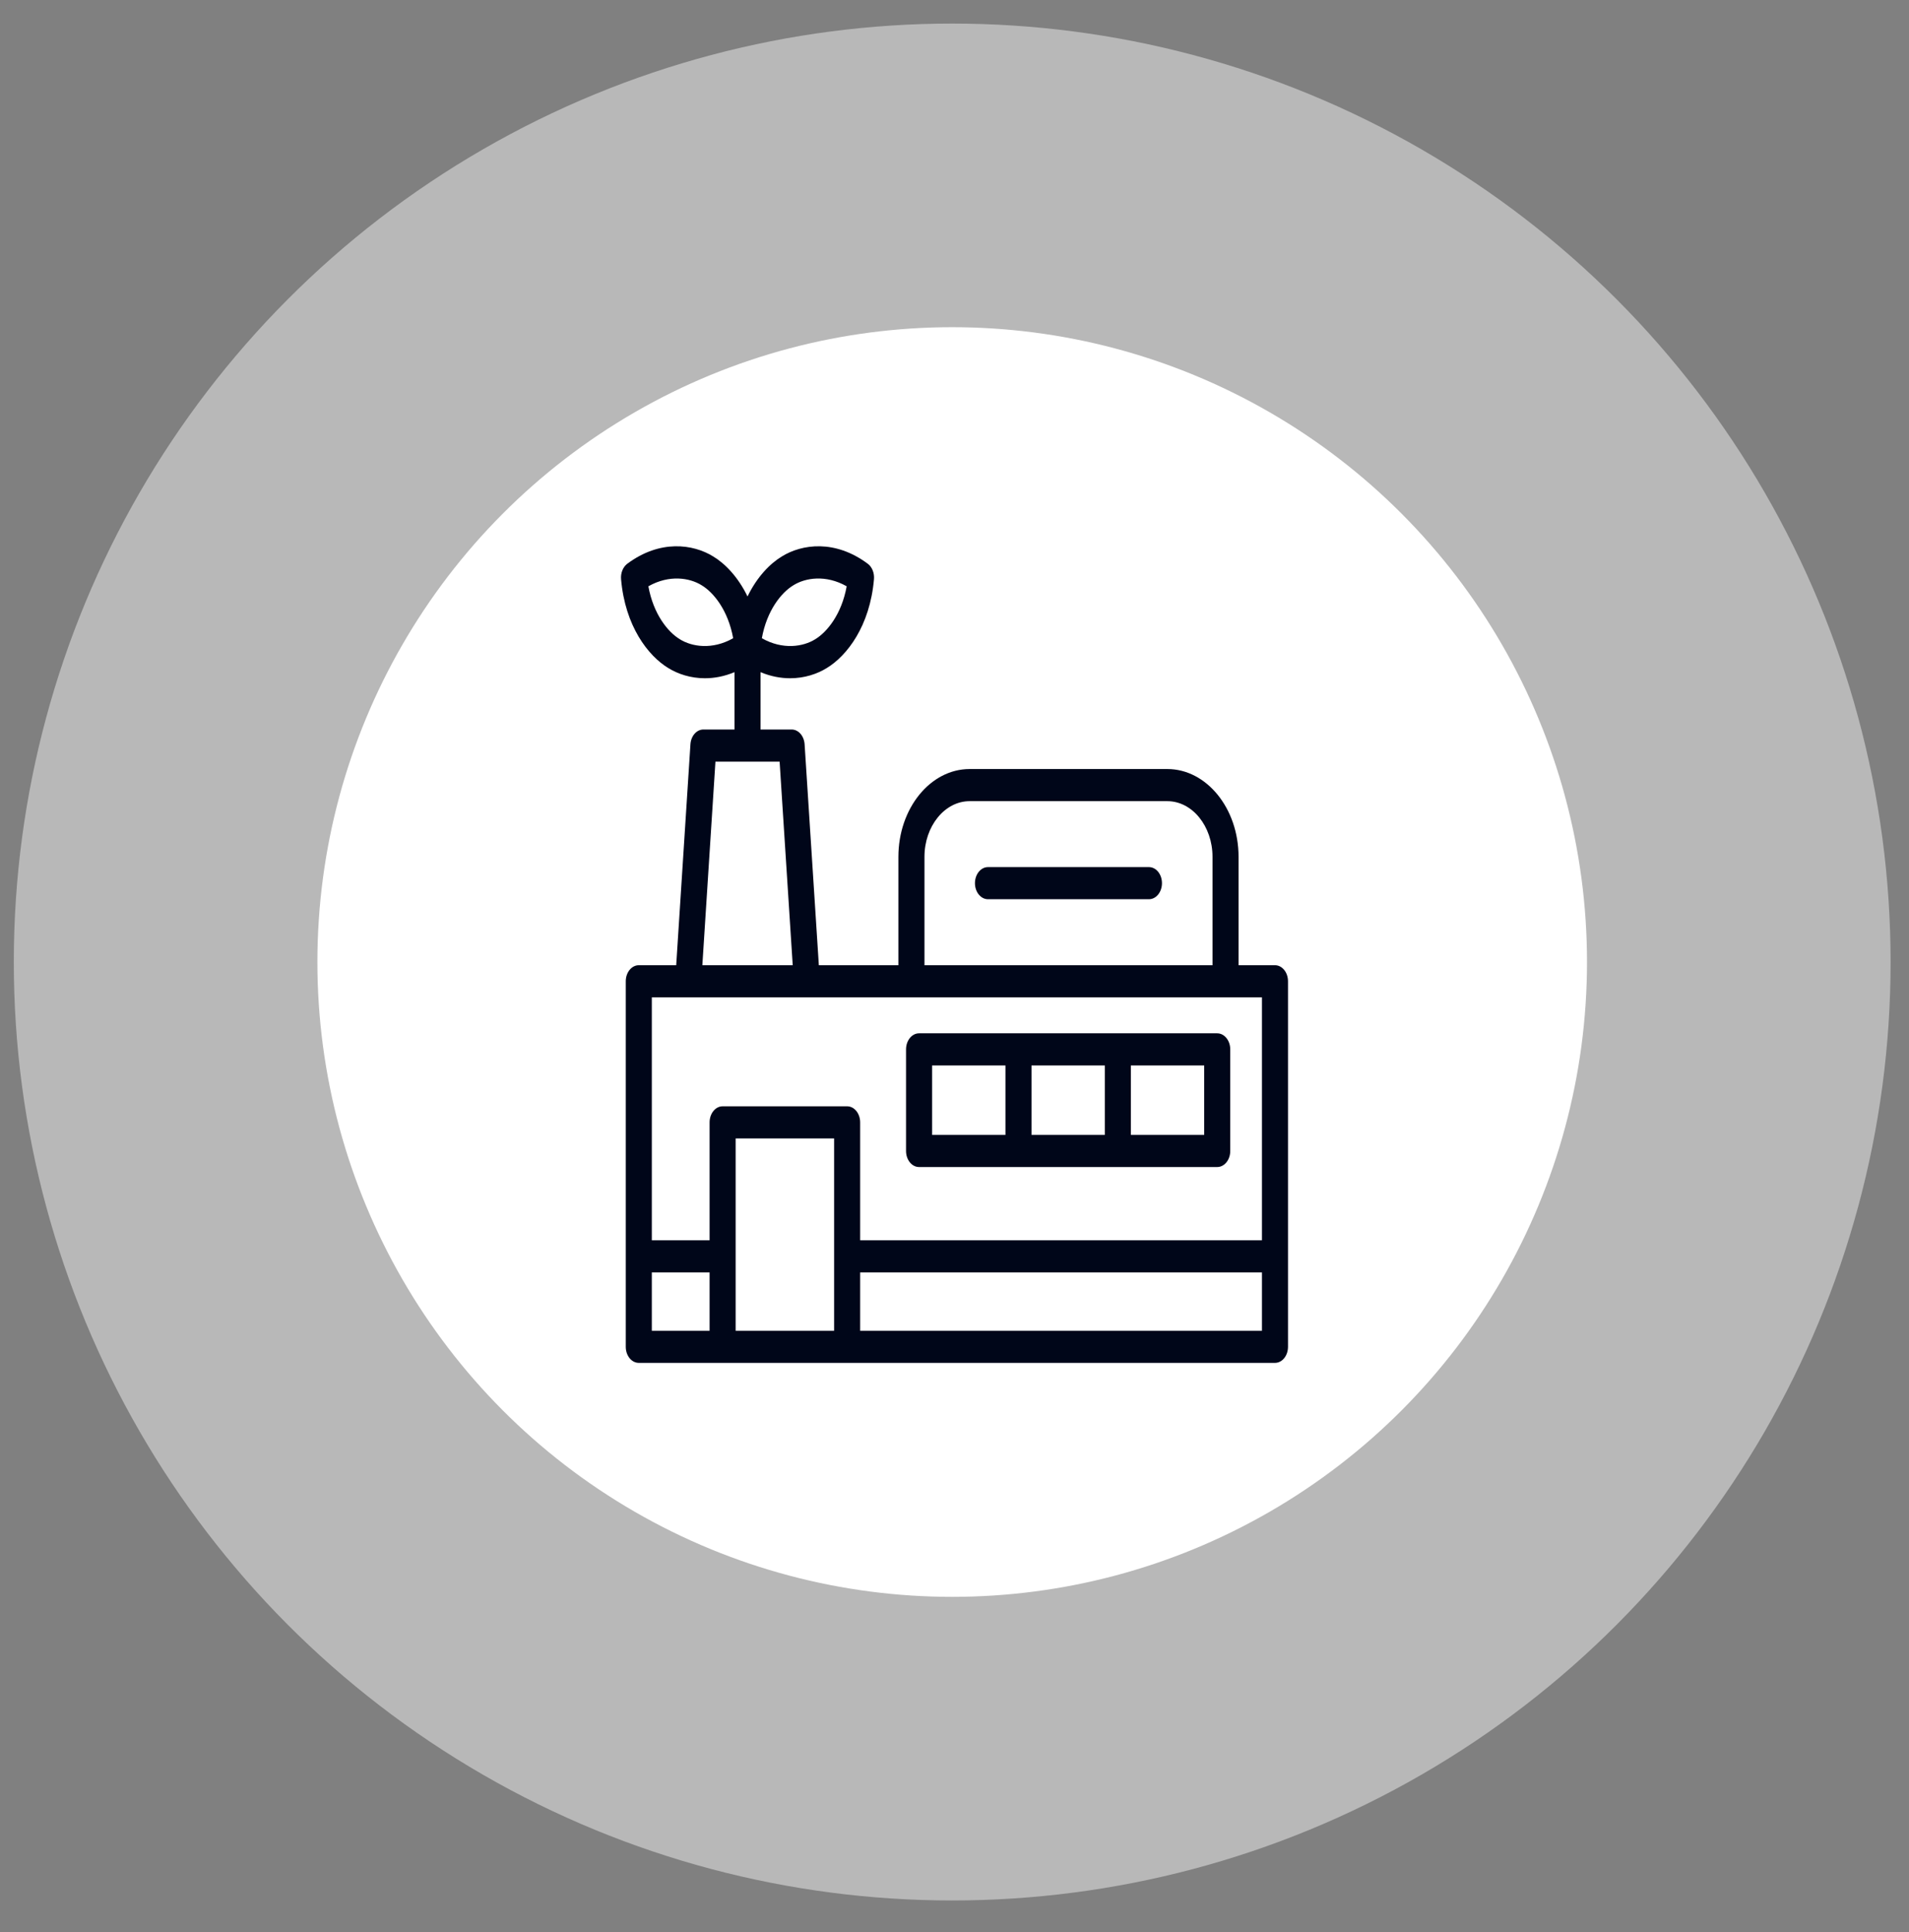
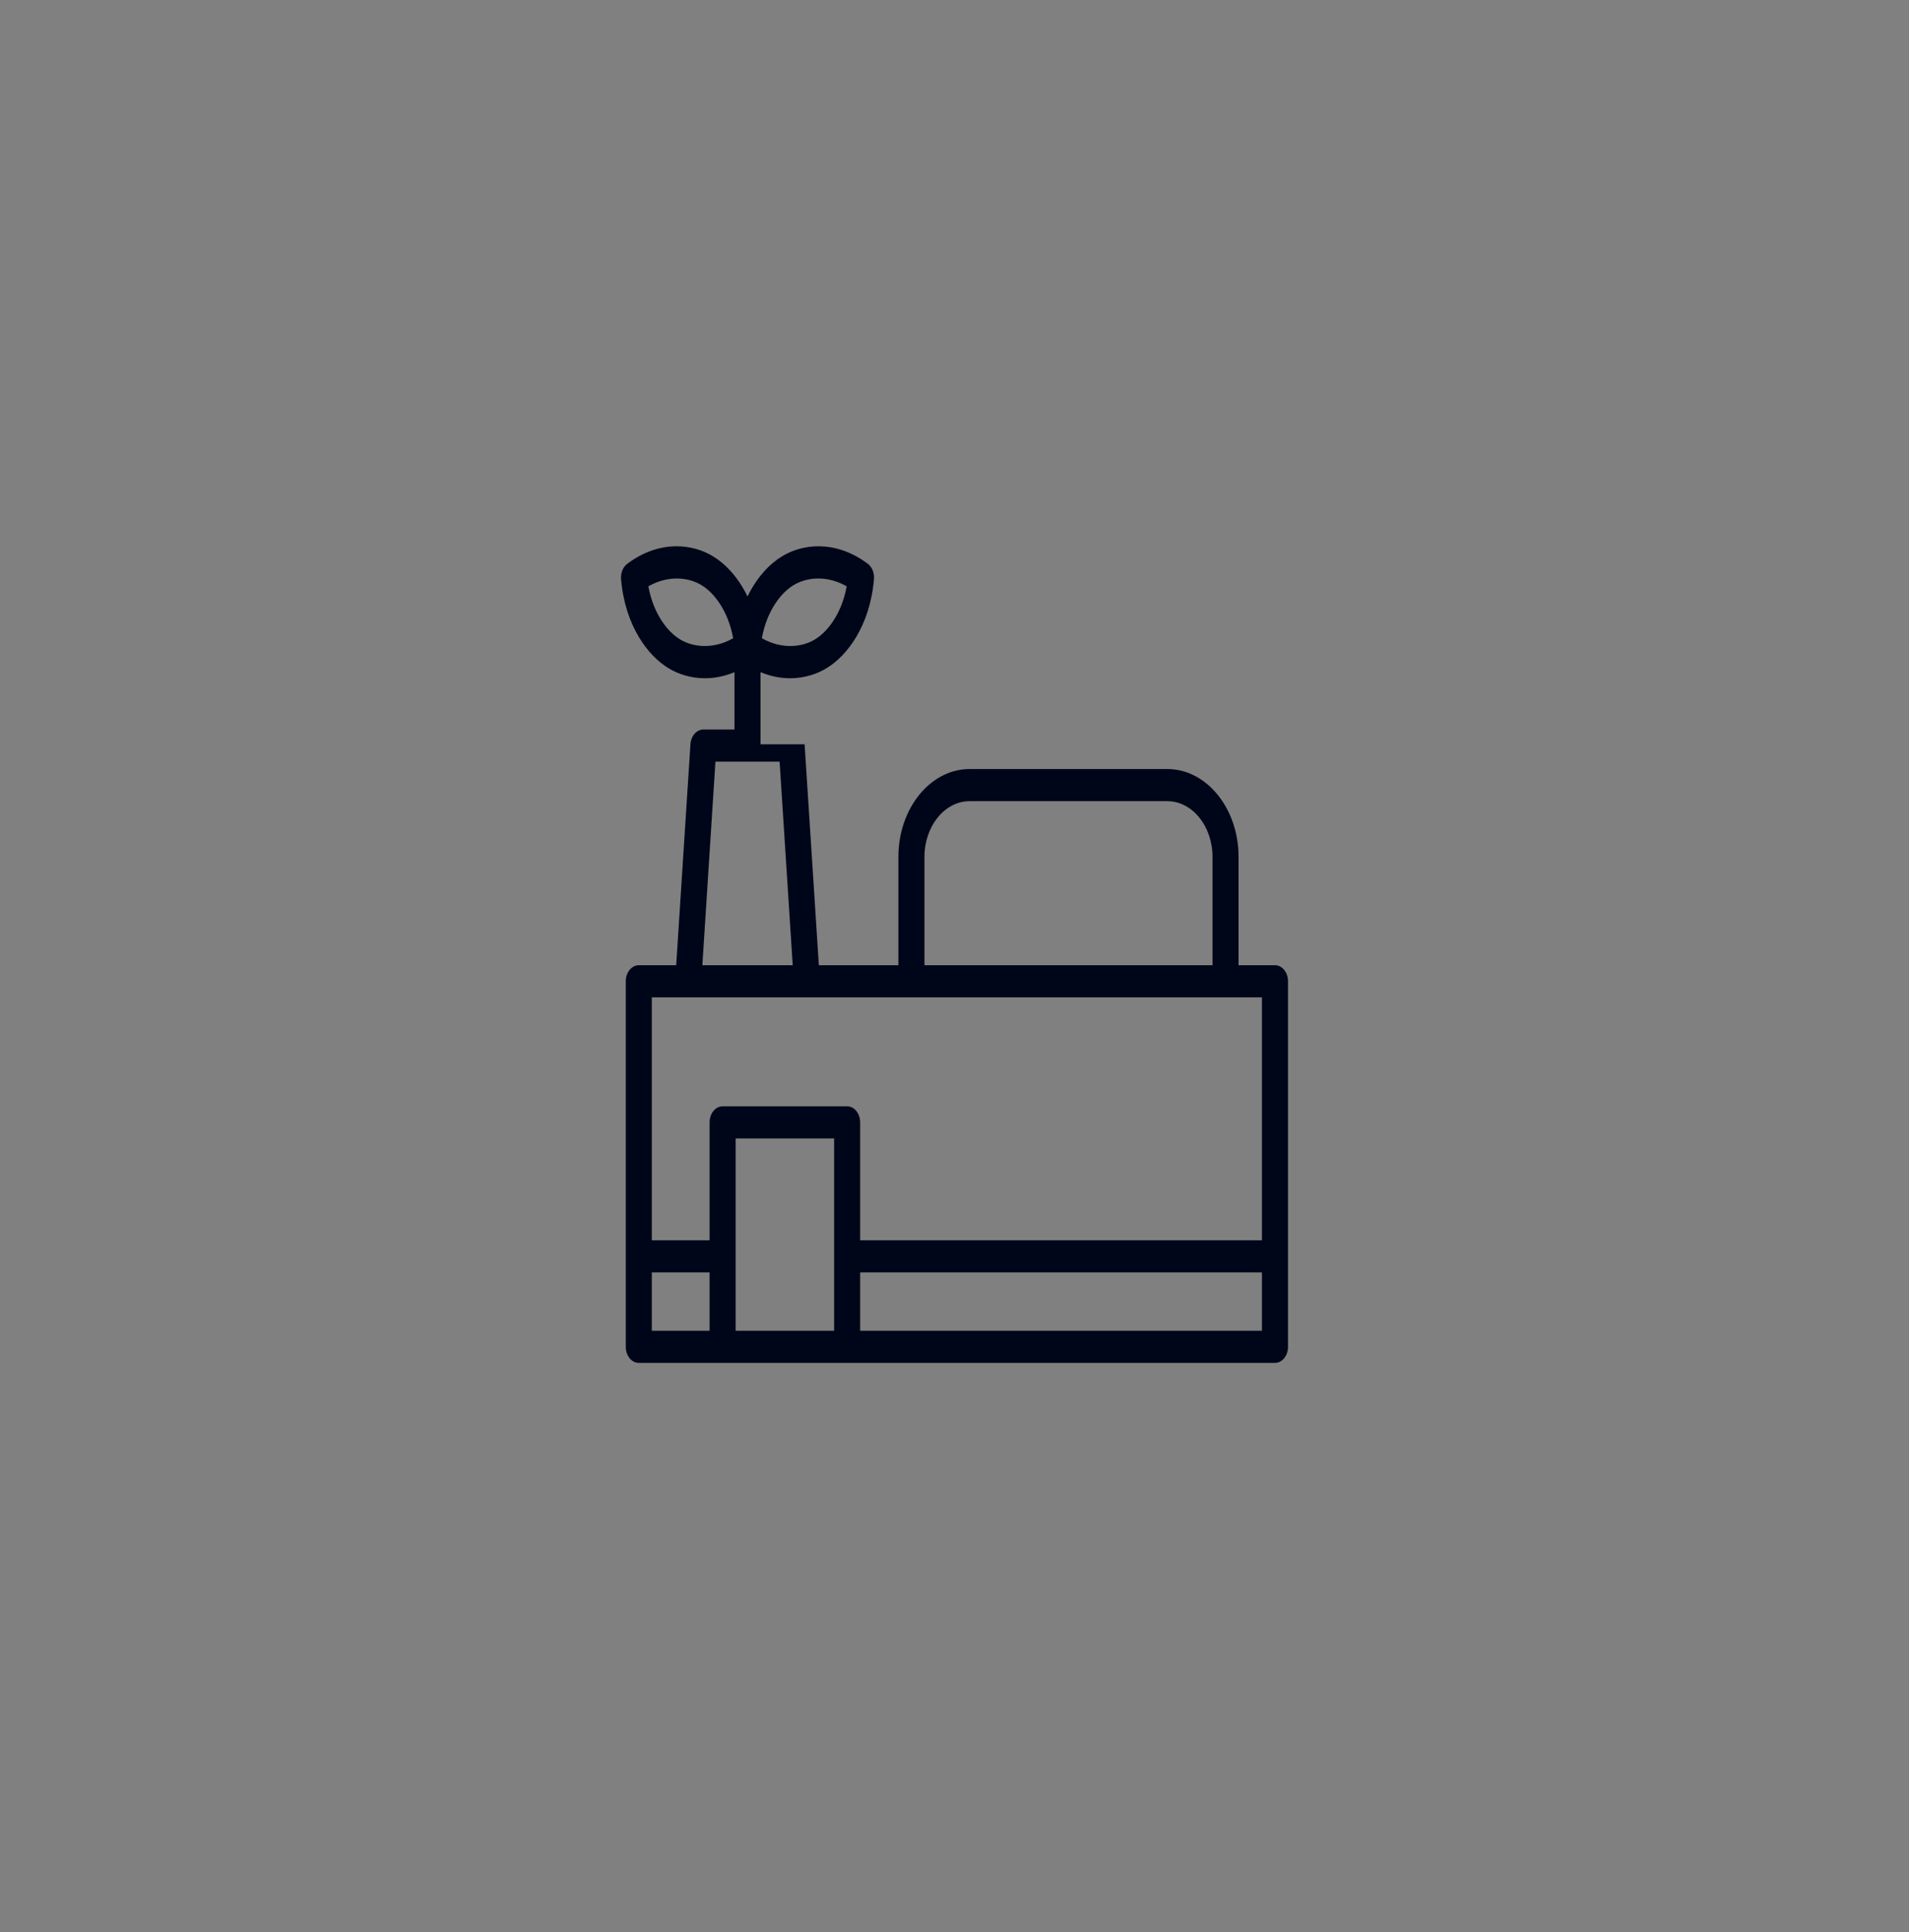
<svg xmlns="http://www.w3.org/2000/svg" width="83" height="84" viewBox="0 0 83 84" fill="none">
  <rect x="0" y="0" width="83" height="84" fill="#808080" stroke="none" />
  <g id="Frame 1000004725">
-     <circle id="Ellipse 1323" cx="41.4" cy="41.825" r="40.8" fill="white" fill-opacity="0.44" />
-     <circle id="Ellipse 1322" cx="41.4" cy="41.825" r="27.6" fill="white" />
    <g id="Group">
-       <path id="Vector" d="M55.434 41.964H53.85V37.252C53.85 35.147 52.461 33.435 50.754 33.435H42.157C40.45 33.435 39.061 35.147 39.061 37.252V41.964H35.602L34.983 32.359C34.96 31.996 34.714 31.716 34.419 31.716H33.067V29.223C33.511 29.409 33.946 29.488 34.352 29.488C34.971 29.488 35.524 29.306 35.946 29.044C36.824 28.513 37.824 27.22 37.999 25.181C38.022 24.912 37.917 24.65 37.729 24.51C36.307 23.45 34.867 23.651 33.992 24.193C33.472 24.508 32.91 25.088 32.501 25.932C32.092 25.088 31.53 24.507 31.01 24.193C30.135 23.651 28.695 23.45 27.273 24.51C27.085 24.651 26.98 24.912 27.003 25.182C27.178 27.22 28.178 28.513 29.057 29.045C29.479 29.306 30.031 29.488 30.65 29.488C31.056 29.488 31.49 29.409 31.934 29.223V31.716H30.583C30.288 31.716 30.042 31.996 30.019 32.359L29.4 41.964H27.774C27.461 41.964 27.207 42.276 27.207 42.662V58.555C27.207 58.941 27.461 59.253 27.774 59.253H55.434C55.746 59.253 56 58.941 56 58.555V42.662C56 42.276 55.746 41.964 55.434 41.964ZM34.493 25.447C34.495 25.445 34.497 25.444 34.499 25.443C35.014 25.123 35.897 24.972 36.812 25.49C36.593 26.703 35.962 27.479 35.445 27.791C35.443 27.792 35.441 27.794 35.439 27.795C34.924 28.115 34.04 28.266 33.124 27.748C33.343 26.535 33.975 25.759 34.493 25.447ZM29.563 27.795C29.561 27.794 29.559 27.792 29.557 27.791C29.04 27.479 28.409 26.703 28.19 25.49C29.106 24.972 29.988 25.123 30.503 25.443C30.506 25.444 30.508 25.445 30.509 25.447C31.027 25.758 31.657 26.534 31.877 27.748C30.962 28.266 30.078 28.115 29.563 27.795ZM40.194 37.252C40.194 35.918 41.075 34.832 42.157 34.832H50.754C51.837 34.832 52.718 35.918 52.718 37.252V41.964H40.194V37.252H40.194ZM31.106 33.113H33.896L34.466 41.964H30.537L31.106 33.113ZM54.867 43.361V53.924H37.398V48.797C37.398 48.411 37.145 48.098 36.832 48.098H31.418C31.105 48.098 30.852 48.411 30.852 48.797V53.924H28.34V43.361H54.867ZM31.985 57.856V49.495H36.266V57.856H31.985ZM28.34 55.321H30.852V57.856H28.34V55.321ZM37.398 57.856V55.321H54.867V57.856H37.398Z" fill="#000619" />
-       <path id="Vector_2" d="M49.954 37.698H42.956C42.643 37.698 42.389 38.011 42.389 38.397C42.389 38.783 42.643 39.095 42.956 39.095H49.954C50.267 39.095 50.52 38.783 50.52 38.397C50.52 38.011 50.267 37.698 49.954 37.698Z" fill="#000619" />
-       <path id="Vector_3" d="M39.959 50.738H52.922C53.235 50.738 53.489 50.426 53.489 50.04V45.624C53.489 45.238 53.235 44.925 52.922 44.925H39.959C39.646 44.925 39.393 45.238 39.393 45.624V50.04C39.393 50.426 39.646 50.738 39.959 50.738ZM44.848 49.341V46.323H48.035V49.341H44.848ZM52.356 49.341H49.168V46.323H52.356V49.341ZM40.526 46.323H43.715V49.341H40.526V46.323Z" fill="#000619" />
+       <path id="Vector" d="M55.434 41.964H53.85V37.252C53.85 35.147 52.461 33.435 50.754 33.435H42.157C40.45 33.435 39.061 35.147 39.061 37.252V41.964H35.602L34.983 32.359H33.067V29.223C33.511 29.409 33.946 29.488 34.352 29.488C34.971 29.488 35.524 29.306 35.946 29.044C36.824 28.513 37.824 27.22 37.999 25.181C38.022 24.912 37.917 24.65 37.729 24.51C36.307 23.45 34.867 23.651 33.992 24.193C33.472 24.508 32.91 25.088 32.501 25.932C32.092 25.088 31.53 24.507 31.01 24.193C30.135 23.651 28.695 23.45 27.273 24.51C27.085 24.651 26.98 24.912 27.003 25.182C27.178 27.22 28.178 28.513 29.057 29.045C29.479 29.306 30.031 29.488 30.65 29.488C31.056 29.488 31.49 29.409 31.934 29.223V31.716H30.583C30.288 31.716 30.042 31.996 30.019 32.359L29.4 41.964H27.774C27.461 41.964 27.207 42.276 27.207 42.662V58.555C27.207 58.941 27.461 59.253 27.774 59.253H55.434C55.746 59.253 56 58.941 56 58.555V42.662C56 42.276 55.746 41.964 55.434 41.964ZM34.493 25.447C34.495 25.445 34.497 25.444 34.499 25.443C35.014 25.123 35.897 24.972 36.812 25.49C36.593 26.703 35.962 27.479 35.445 27.791C35.443 27.792 35.441 27.794 35.439 27.795C34.924 28.115 34.04 28.266 33.124 27.748C33.343 26.535 33.975 25.759 34.493 25.447ZM29.563 27.795C29.561 27.794 29.559 27.792 29.557 27.791C29.04 27.479 28.409 26.703 28.19 25.49C29.106 24.972 29.988 25.123 30.503 25.443C30.506 25.444 30.508 25.445 30.509 25.447C31.027 25.758 31.657 26.534 31.877 27.748C30.962 28.266 30.078 28.115 29.563 27.795ZM40.194 37.252C40.194 35.918 41.075 34.832 42.157 34.832H50.754C51.837 34.832 52.718 35.918 52.718 37.252V41.964H40.194V37.252H40.194ZM31.106 33.113H33.896L34.466 41.964H30.537L31.106 33.113ZM54.867 43.361V53.924H37.398V48.797C37.398 48.411 37.145 48.098 36.832 48.098H31.418C31.105 48.098 30.852 48.411 30.852 48.797V53.924H28.34V43.361H54.867ZM31.985 57.856V49.495H36.266V57.856H31.985ZM28.34 55.321H30.852V57.856H28.34V55.321ZM37.398 57.856V55.321H54.867V57.856H37.398Z" fill="#000619" />
    </g>
  </g>
</svg>